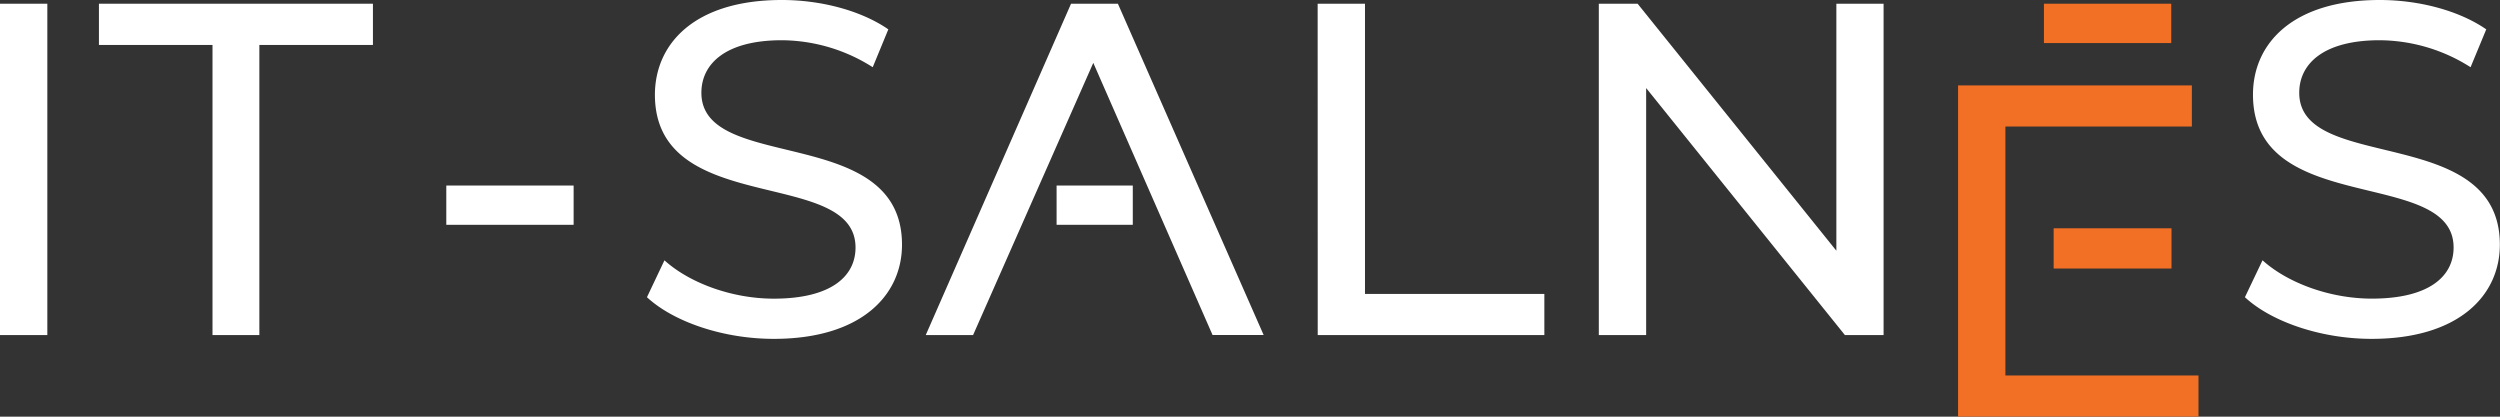
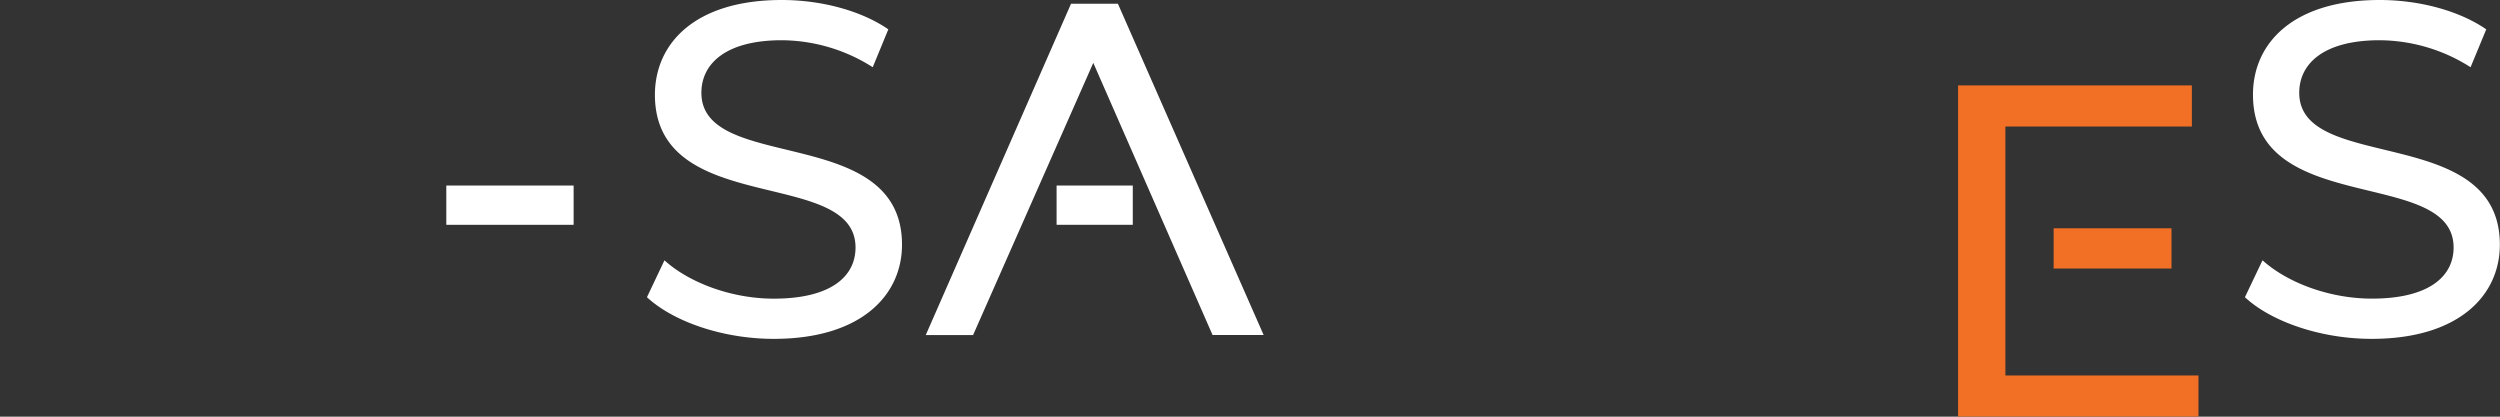
<svg xmlns="http://www.w3.org/2000/svg" id="SALNES" viewBox="0 0 672.92 112.15">
  <rect x="0" y="0" width="672.92" height="112.15" fill="#333333" stroke="none" />
  <defs>
    <style>
      .cls-1 { fill: #ffffff; }
      .cls-2 { fill: #f26f26; }
    </style>
  </defs>
  <title>Salnes</title>
-   <path class="cls-1" d="M0,1H12.74V90.19H0Z" />
-   <path class="cls-1" d="M57.2,12.1H26.63V1h73.75V12.1H69.81V90.19H57.2Z" />
  <path class="cls-1" d="M120.13,49.94H154.4V60.51H120.13Z" />
-   <path class="cls-2" d="M550.16,1h34.27V11.59H550.16Z" />
  <rect class="cls-2" x="552.78" y="61.45" width="31.72" height="10.83" />
  <polygon class="cls-2" points="539.79 101.06 539.79 75.64 539.79 72.27 539.79 61.45 539.79 34.06 589.98 34.06 589.98 22.98 527.05 22.98 527.05 112.14 591.76 112.14 591.76 101.06 539.79 101.06" />
  <path class="cls-1" d="M174.14,80l4.71-9.93c6.62,6,18,10.32,29.43,10.32,15.41,0,22-6,22-13.76,0-21.78-54-8-54-41.14C176.31,11.72,187,0,210.45,0c10.45,0,21.27,2.8,28.66,7.9l-4.2,10.19a46.05,46.05,0,0,0-24.46-7.26c-15.16,0-21.66,6.37-21.66,14.14,0,21.78,54,8.15,54,40.89,0,13.63-11,25.35-34.52,25.35C194.65,91.21,181.28,86.62,174.14,80Z" />
-   <path class="cls-1" d="M354.67,1h12.74V79.11h48.28V90.19h-61Z" />
  <path class="cls-1" d="M604.26,80,609,70.06c6.62,6,18,10.32,29.43,10.32,15.41,0,22-6,22-13.76,0-21.78-54-8-54-41.14C606.42,11.72,617.12,0,640.56,0,651,0,661.84,2.8,669.22,7.9L665,18.09a46.05,46.05,0,0,0-24.46-7.26c-15.16,0-21.66,6.37-21.66,14.14,0,21.78,54,8.15,54,40.89,0,13.63-11,25.35-34.52,25.35C624.77,91.21,611.39,86.62,604.26,80Z" />
  <path class="cls-1" d="M284.4,49.94h20.51V60.51H284.4Z" />
  <path class="cls-1" d="M249.18,90.19,288.29,1H300.9l39.23,89.17H326.38l-32.1-73.25L261.92,90.19Z" />
-   <path class="cls-1" d="M507,1V90.19H496.59l-53.5-66.49V90.19H430.35V1h10.44l53.5,66.49V1Z" />
</svg>